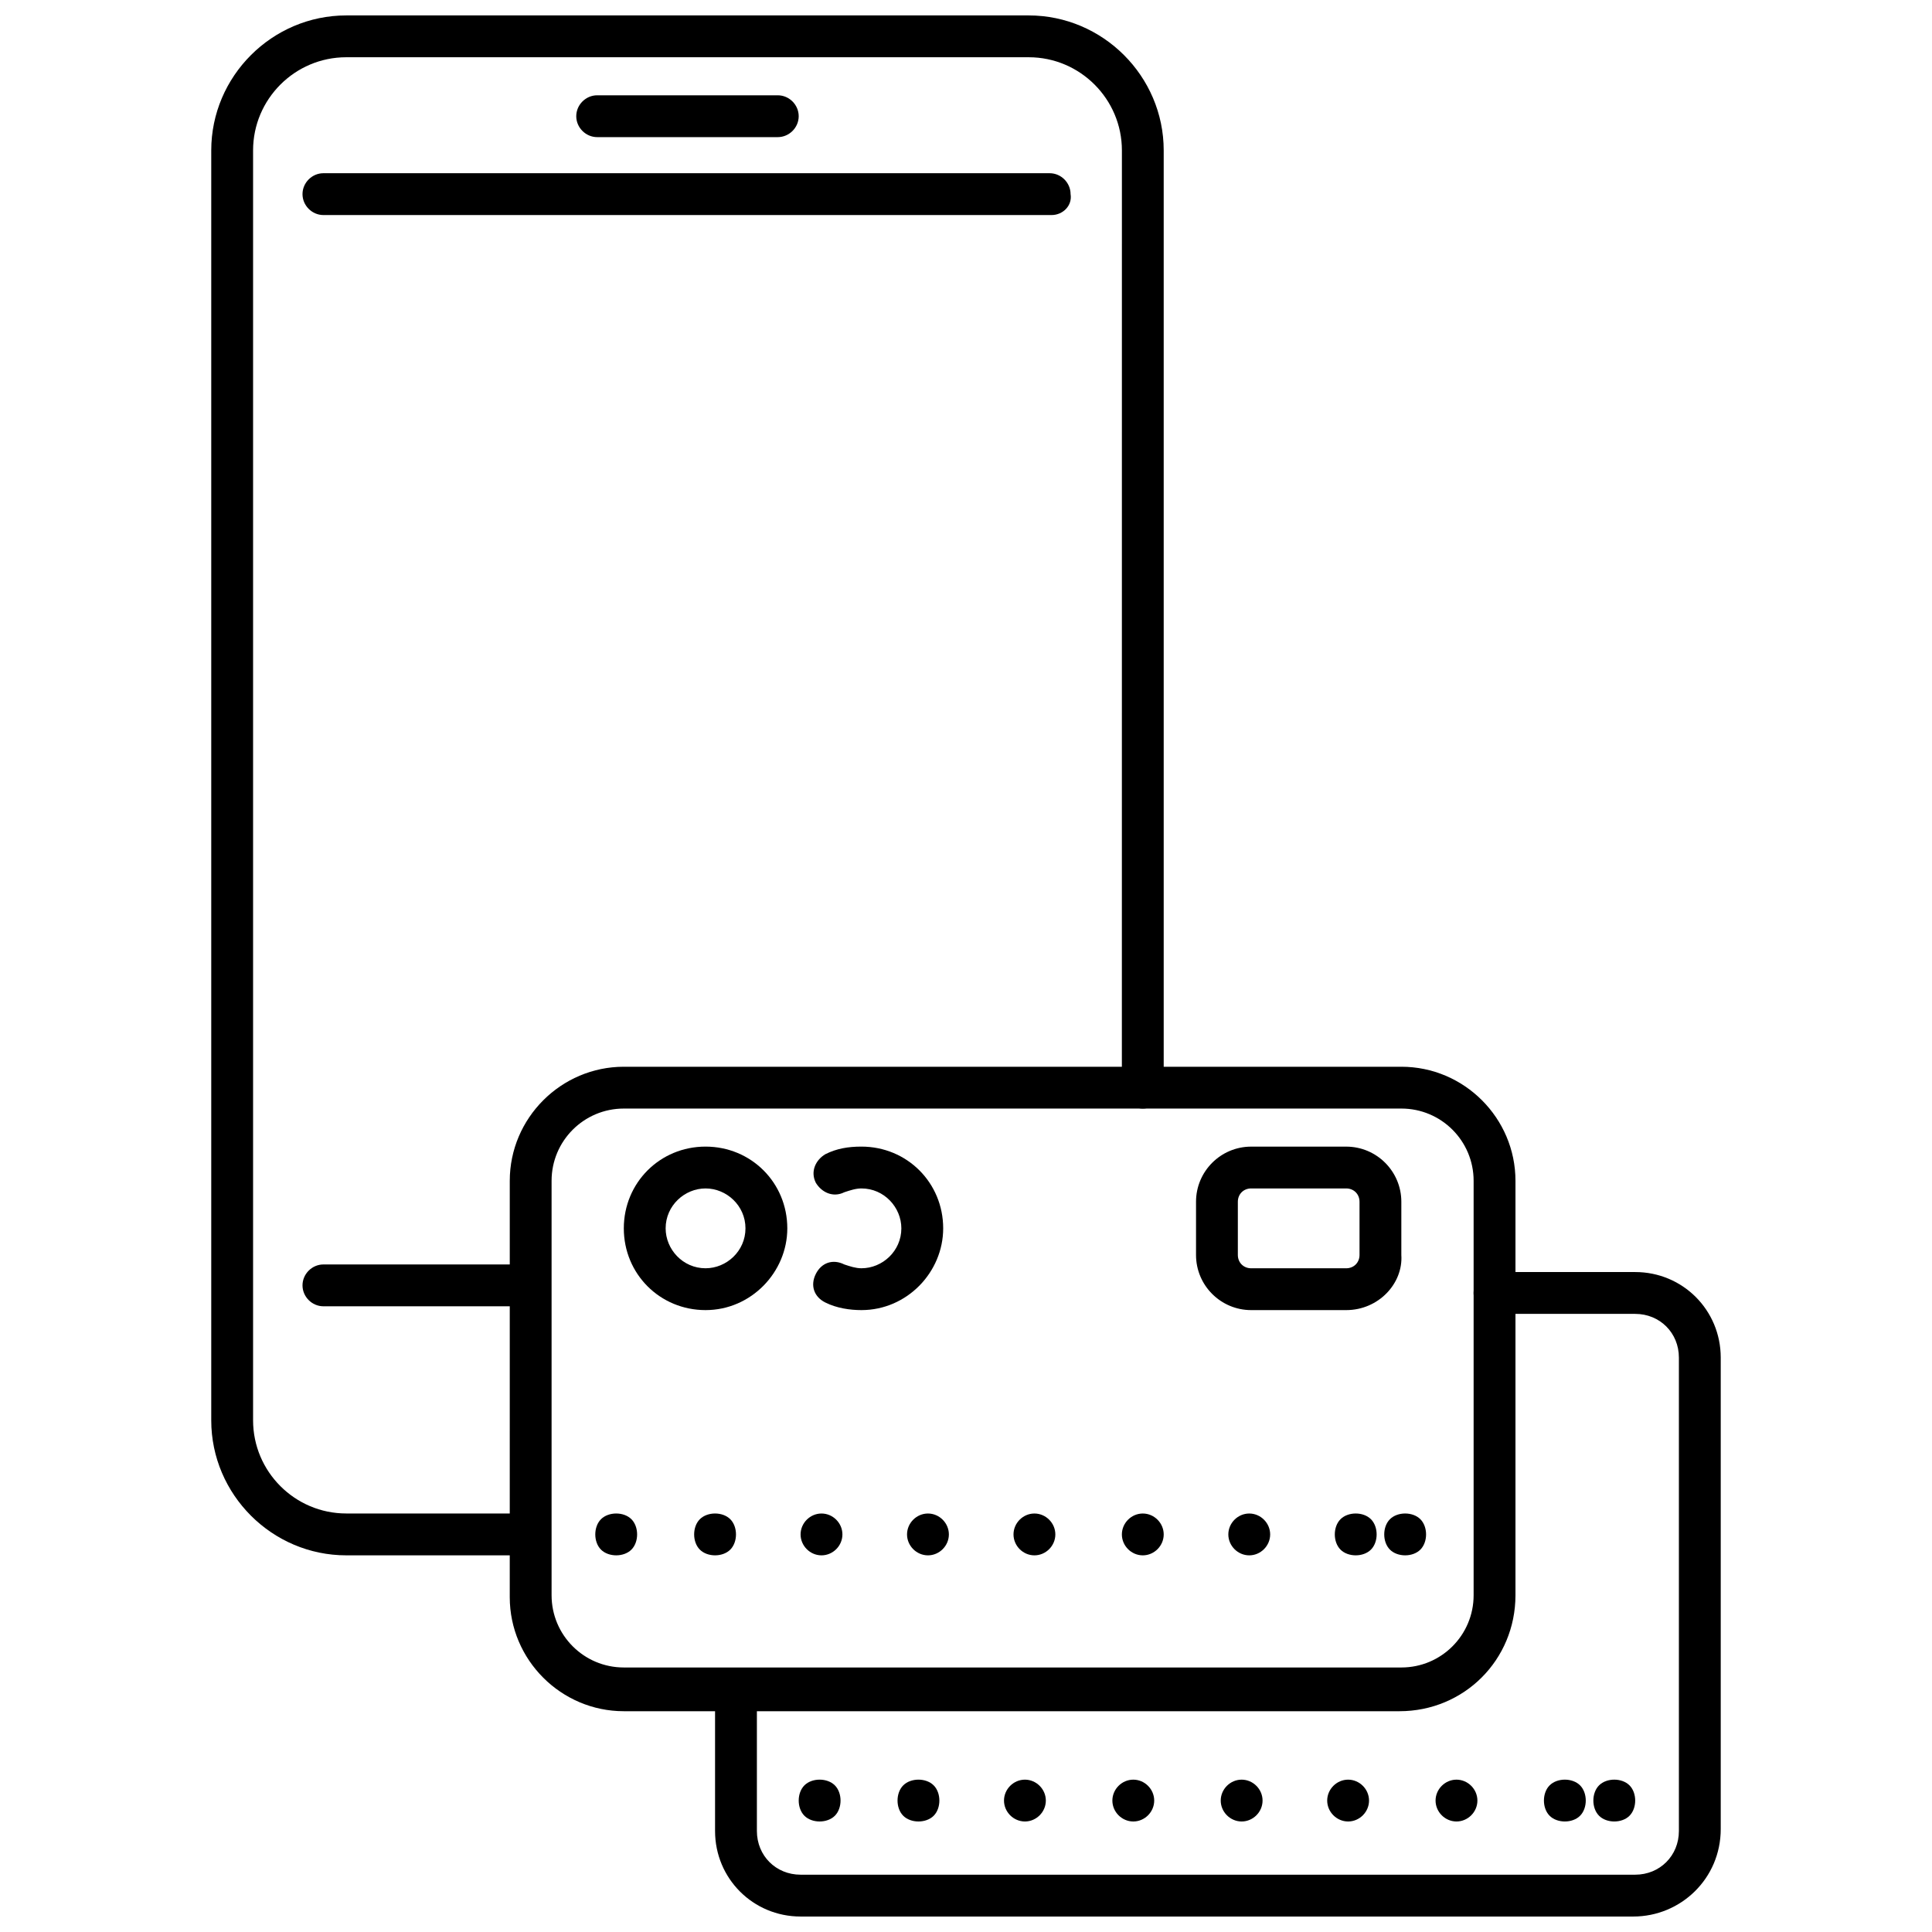
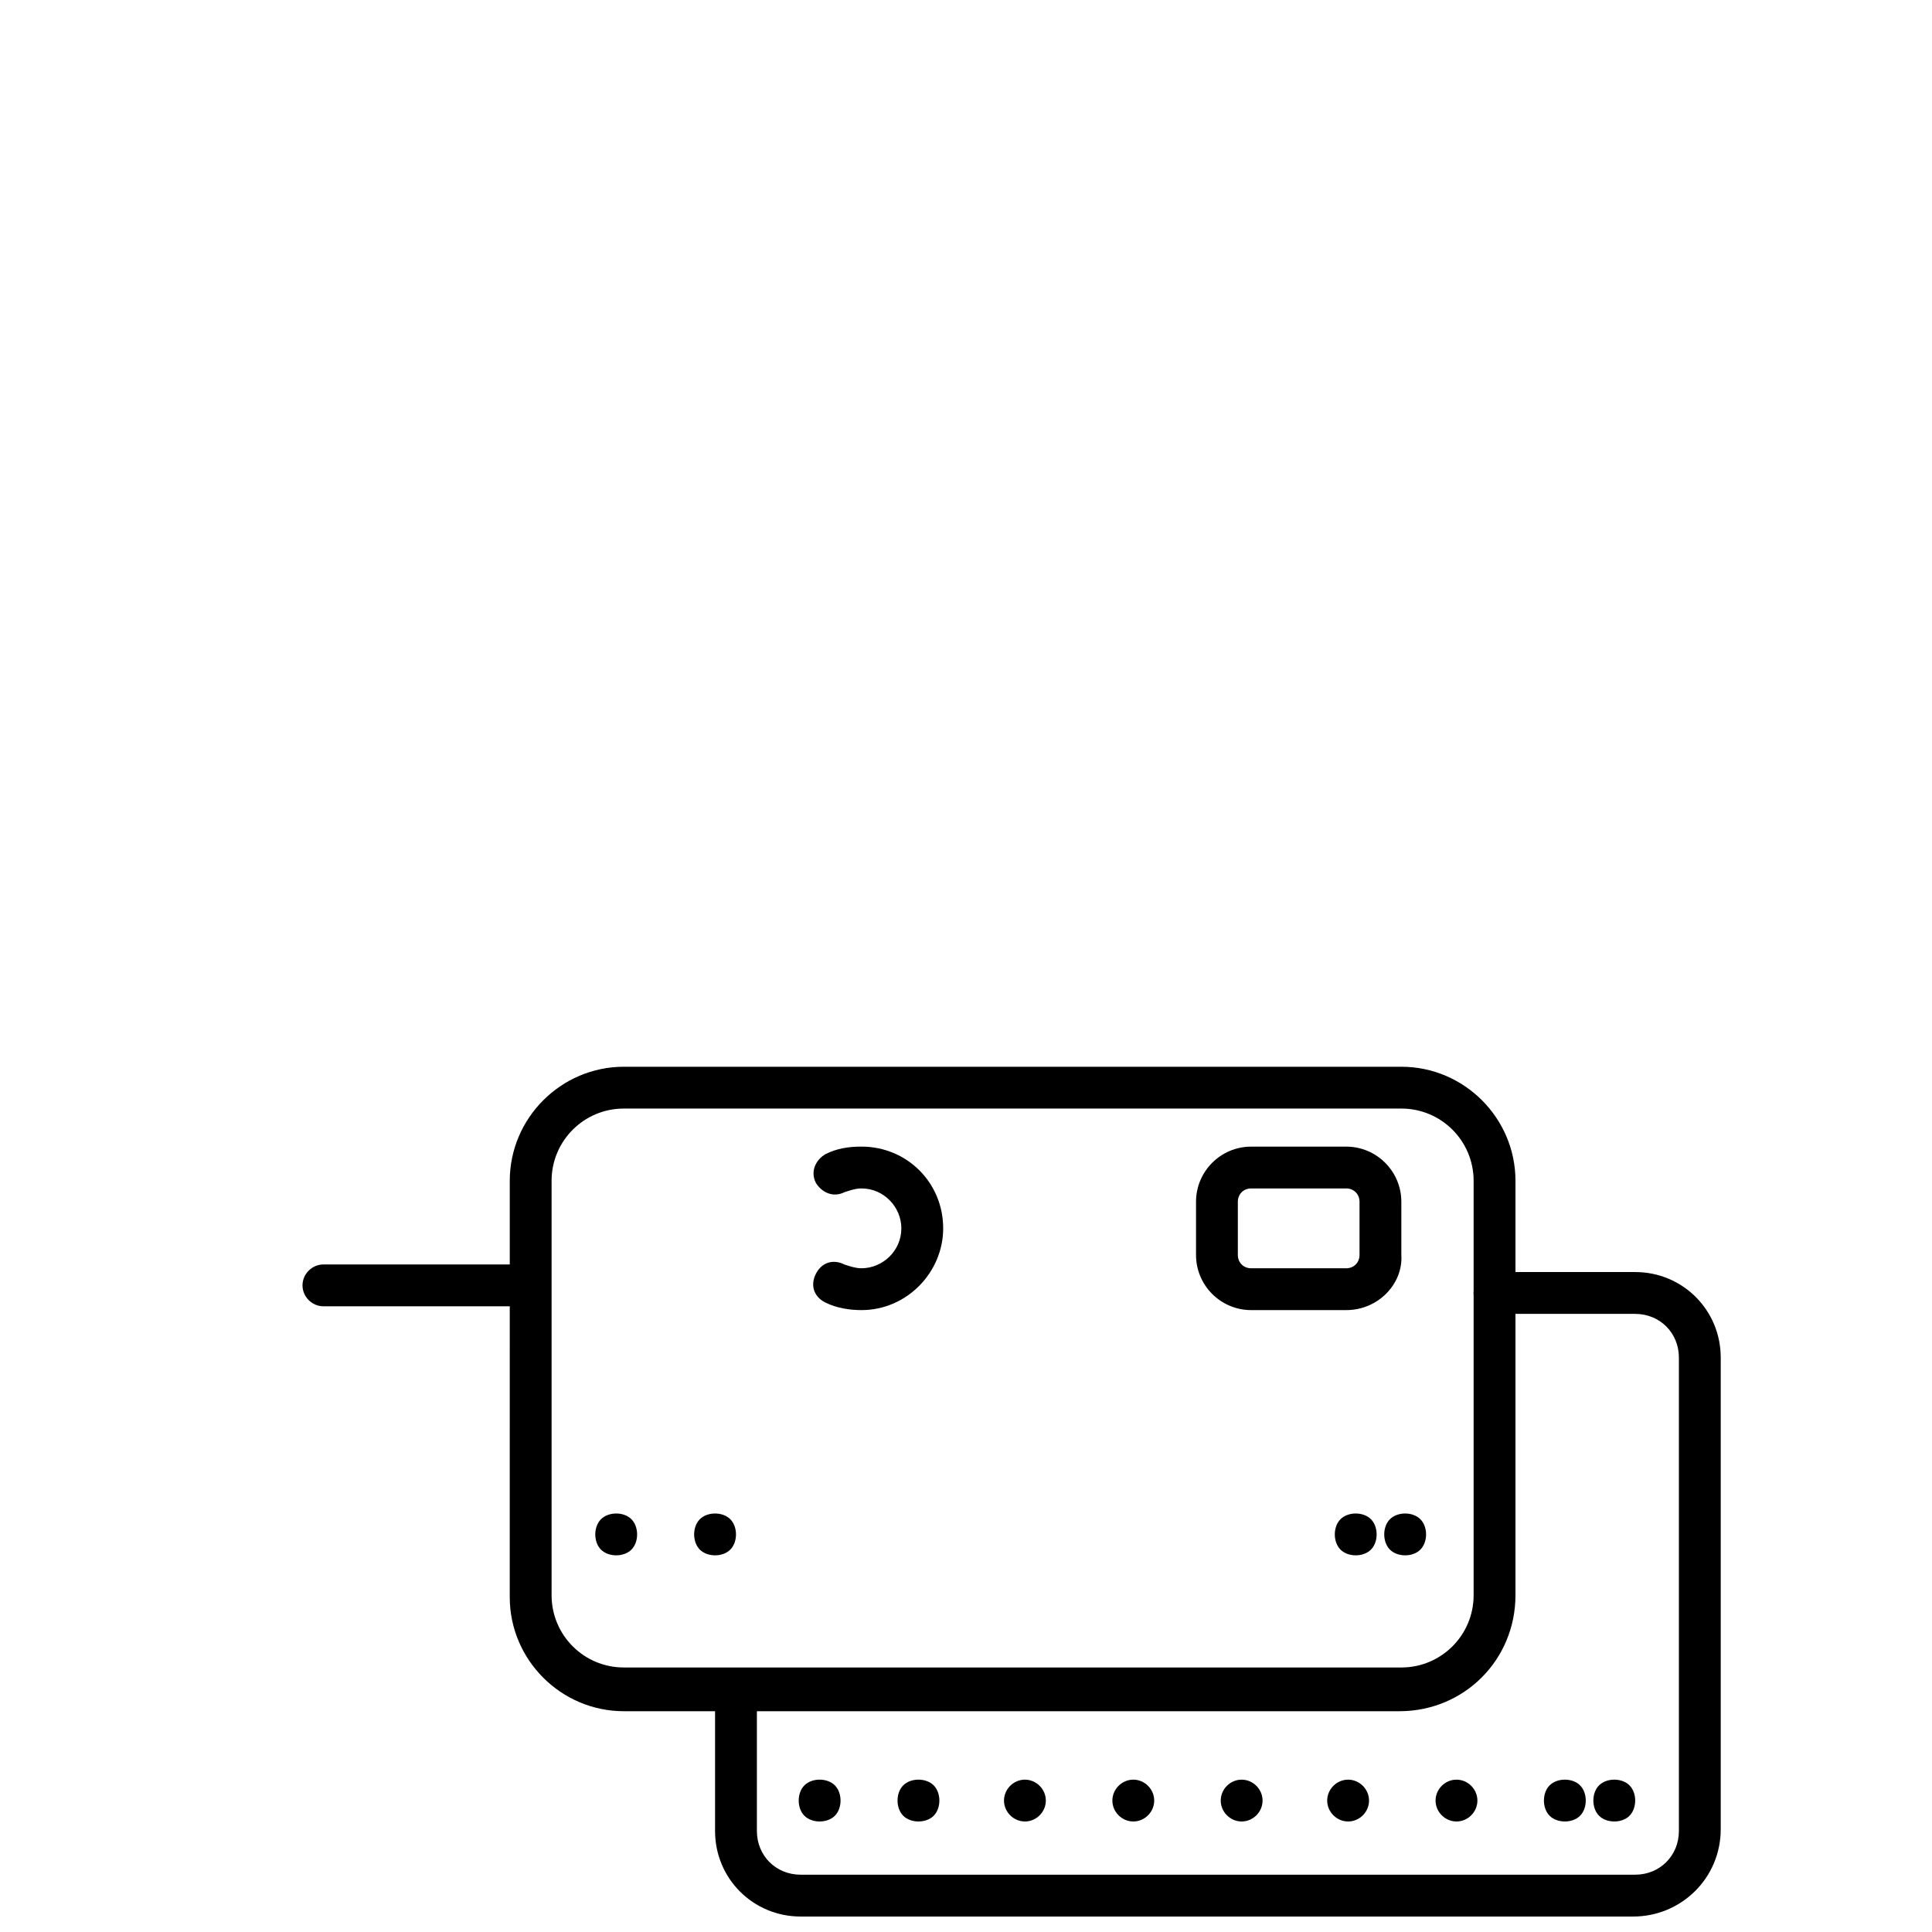
<svg xmlns="http://www.w3.org/2000/svg" width="800px" height="800px" version="1.1" viewBox="144 144 512 512">
  <defs>
    <clipPath id="b">
      <path d="m199 148.09h254v408.91h-254z" />
    </clipPath>
    <clipPath id="a">
      <path d="m333 481h268v170.9h-268z" />
    </clipPath>
  </defs>
  <path d="m284.12 490.18h-54.41c-3.023 0-5.543-2.519-5.543-5.543 0-3.023 2.519-5.543 5.543-5.543l54.41 0.004c3.023 0 5.543 2.519 5.543 5.543 0.504 3.019-2.016 5.539-5.543 5.539z" />
-   <path d="m422.67 200.99h-192.96c-3.023 0-5.543-2.519-5.543-5.543 0-3.023 2.519-5.543 5.543-5.543h192.46c3.023 0 5.543 2.519 5.543 5.543 0.5 3.027-2.019 5.543-5.039 5.543z" />
  <g clip-path="url(#b)">
-     <path d="m284.12 556.18h-48.367c-19.648 0-35.77-16.121-35.77-35.77v-336.55c0-19.648 16.121-35.77 35.77-35.77h180.87c19.648 0 35.77 16.121 35.77 35.77v248.38c0 3.023-2.519 5.543-5.543 5.543-3.023 0-5.543-2.519-5.543-5.543l0.008-248.38c0-13.602-11.082-24.688-24.688-24.688h-180.87c-13.602 0-24.688 11.082-24.688 24.688v336.54c0 13.602 11.082 24.688 24.688 24.688h48.363c3.023 0 5.543 2.519 5.543 5.543 0.504 3.023-2.016 5.543-5.543 5.543z" />
-   </g>
-   <path d="m350.12 180.34h-47.863c-3.023 0-5.543-2.519-5.543-5.543 0-3.023 2.519-5.543 5.543-5.543h47.863c3.023 0 5.543 2.519 5.543 5.543 0 3.027-2.519 5.543-5.543 5.543z" />
-   <path d="m330.98 491.19c-12.09 0-21.664-9.574-21.664-21.664 0-12.09 9.574-21.664 21.664-21.664 12.09 0 21.664 9.574 21.664 21.664 0 11.59-9.574 21.664-21.664 21.664zm0-32.242c-5.543 0-10.578 4.535-10.578 10.578 0 5.543 4.535 10.578 10.578 10.578 5.543 0 10.578-4.535 10.578-10.578 0-6.047-5.035-10.578-10.578-10.578z" />
+     </g>
  <path d="m372.29 491.19c-3.023 0-6.551-0.504-9.574-2.016-3.023-1.512-4.031-4.535-2.519-7.559 1.512-3.023 4.535-4.031 7.559-2.519 1.512 0.504 3.023 1.008 4.535 1.008 5.543 0 10.578-4.535 10.578-10.578 0-5.543-4.535-10.578-10.578-10.578-1.512 0-3.023 0.504-4.535 1.008-3.023 1.512-6.047 0-7.559-2.519-1.512-3.023 0-6.047 2.519-7.559 3.023-1.512 6.047-2.016 9.574-2.016 12.09 0 21.664 9.574 21.664 21.664 0 11.59-9.574 21.664-21.664 21.664z" />
  <path d="m514.87 597.49h-205.55c-16.625 0-30.23-13.602-30.23-30.23l0.004-110.33c0-16.625 13.602-30.23 30.23-30.23h206.06c16.625 0 30.23 13.602 30.23 30.23v109.83c-0.008 17.129-13.609 30.73-30.738 30.73zm-205.55-159.71c-10.578 0-19.145 8.566-19.145 19.145v109.83c0 10.578 8.566 19.145 19.145 19.145h206.06c10.578 0 19.145-8.566 19.145-19.145v-109.83c0-10.578-8.566-19.145-19.145-19.145z" />
  <g clip-path="url(#a)">
    <path d="m576.84 651.9h-220.67c-12.594 0-22.672-10.078-22.672-22.672v-37.281c0-3.023 2.519-5.543 5.543-5.543 3.023 0 5.543 2.519 5.543 5.543v37.281c0 6.551 5.039 11.586 11.586 11.586h221.17c6.551 0 11.586-5.039 11.586-11.586v-125.45c0-6.551-5.039-11.586-11.586-11.586h-37.281c-3.023 0-5.543-2.519-5.543-5.543s2.519-5.543 5.543-5.543h37.281c12.594 0 22.672 10.078 22.672 22.672v124.95c0 13.098-10.582 23.172-23.176 23.172z" />
  </g>
  <path d="m500.76 491.19h-25.191c-8.062 0-14.609-6.551-14.609-14.609v-14.105c0-8.062 6.551-14.609 14.609-14.609h25.191c8.062 0 14.609 6.551 14.609 14.609v14.105c0.504 7.555-6.047 14.609-14.609 14.609zm-25.191-32.242c-2.016 0-3.527 1.512-3.527 3.527v14.105c0 2.016 1.512 3.527 3.527 3.527h25.191c2.016 0 3.527-1.512 3.527-3.527v-14.105c0-2.016-1.512-3.527-3.527-3.527z" />
  <path d="m307.3 556.18c-1.512 0-3.023-0.504-4.031-1.512-1.008-1.008-1.512-2.519-1.512-4.031s0.504-3.023 1.512-4.031c2.016-2.016 6.047-2.016 8.062 0 1.008 1.008 1.512 2.519 1.512 4.031s-0.504 3.023-1.512 4.031c-1.008 1.008-2.519 1.512-4.031 1.512z" />
  <path d="m333.5 556.18c-1.512 0-3.023-0.504-4.031-1.512-1.008-1.008-1.512-2.519-1.512-4.031s0.504-3.023 1.512-4.031c2.016-2.016 6.047-2.016 8.062 0 1.008 1.008 1.512 2.519 1.512 4.031s-0.504 3.023-1.512 4.031c-1.008 1.008-2.519 1.512-4.031 1.512z" />
-   <path d="m469.52 550.64c0-3.023 2.519-5.543 5.543-5.543 3.023 0 5.543 2.519 5.543 5.543 0 3.023-2.519 5.543-5.543 5.543-3.023 0-5.543-2.519-5.543-5.543zm-28.211 0c0-3.023 2.519-5.543 5.543-5.543 3.023 0 5.543 2.519 5.543 5.543 0 3.023-2.519 5.543-5.543 5.543-3.027 0-5.543-2.519-5.543-5.543zm-28.719 0c0-3.023 2.519-5.543 5.543-5.543 3.023 0 5.543 2.519 5.543 5.543 0 3.023-2.519 5.543-5.543 5.543-3.023 0-5.543-2.519-5.543-5.543zm-28.215 0c0-3.023 2.519-5.543 5.543-5.543s5.543 2.519 5.543 5.543c0 3.023-2.519 5.543-5.543 5.543s-5.543-2.519-5.543-5.543zm-28.211 0c0-3.023 2.519-5.543 5.543-5.543 3.023 0 5.543 2.519 5.543 5.543 0 3.023-2.519 5.543-5.543 5.543-3.023 0-5.543-2.519-5.543-5.543z" />
  <path d="m503.28 556.18c-1.512 0-3.023-0.504-4.031-1.512-1.008-1.008-1.512-2.519-1.512-4.031s0.504-3.023 1.512-4.031c2.016-2.016 6.047-2.016 8.062 0 1.008 1.008 1.512 2.519 1.512 4.031s-0.504 3.023-1.512 4.031c-1.012 1.008-2.523 1.512-4.031 1.512z" />
  <path d="m516.38 556.18c-1.512 0-3.023-0.504-4.031-1.512-1.008-1.008-1.512-2.519-1.512-4.031s0.504-3.023 1.512-4.031c2.016-2.016 6.047-2.016 8.062 0 1.008 1.008 1.512 2.519 1.512 4.031s-0.504 3.023-1.512 4.031c-1.008 1.008-2.519 1.512-4.031 1.512z" />
  <path d="m361.21 626.71c-1.512 0-3.023-0.504-4.031-1.512-1.008-1.008-1.512-2.519-1.512-4.031s0.504-3.023 1.512-4.031c2.016-2.016 6.047-2.016 8.062 0 1.008 1.008 1.512 2.519 1.512 4.031s-0.504 3.023-1.512 4.031c-1.012 1.012-2.523 1.512-4.031 1.512z" />
  <path d="m387.4 626.71c-1.512 0-3.023-0.504-4.031-1.512-1.008-1.008-1.512-2.519-1.512-4.031s0.504-3.023 1.512-4.031c2.016-2.016 6.047-2.016 8.062 0 1.008 1.008 1.512 2.519 1.512 4.031s-0.504 3.023-1.512 4.031c-1.008 1.012-2.519 1.512-4.031 1.512z" />
  <path d="m524.44 621.17c0-3.023 2.519-5.543 5.543-5.543s5.543 2.519 5.543 5.543-2.519 5.543-5.543 5.543c-3.027-0.004-5.543-2.519-5.543-5.543zm-28.719 0c0-3.023 2.519-5.543 5.543-5.543s5.543 2.519 5.543 5.543-2.519 5.543-5.543 5.543c-3.023-0.004-5.543-2.519-5.543-5.543zm-28.215 0c0-3.023 2.519-5.543 5.543-5.543 3.023 0 5.543 2.519 5.543 5.543s-2.519 5.543-5.543 5.543c-3.023-0.004-5.543-2.519-5.543-5.543zm-28.715 0c0-3.023 2.519-5.543 5.543-5.543 3.023 0 5.543 2.519 5.543 5.543s-2.519 5.543-5.543 5.543c-3.023-0.004-5.543-2.519-5.543-5.543zm-28.719 0c0-3.023 2.519-5.543 5.543-5.543 3.023 0 5.543 2.519 5.543 5.543s-2.519 5.543-5.543 5.543c-3.023-0.004-5.543-2.519-5.543-5.543z" />
  <path d="m558.7 626.71c-1.512 0-3.023-0.504-4.031-1.512-1.008-1.008-1.512-2.519-1.512-4.031s0.504-3.023 1.512-4.031c2.016-2.016 6.047-2.016 8.062 0 1.008 1.008 1.512 2.519 1.512 4.031s-0.504 3.023-1.512 4.031c-1.008 1.012-2.519 1.512-4.031 1.512z" />
  <path d="m571.8 626.71c-1.512 0-3.023-0.504-4.031-1.512-1.008-1.008-1.512-2.519-1.512-4.031s0.504-3.023 1.512-4.031c2.016-2.016 6.047-2.016 8.062 0 1.008 1.008 1.512 2.519 1.512 4.031s-0.504 3.023-1.512 4.031c-1.008 1.012-2.519 1.512-4.031 1.512z" />
</svg>